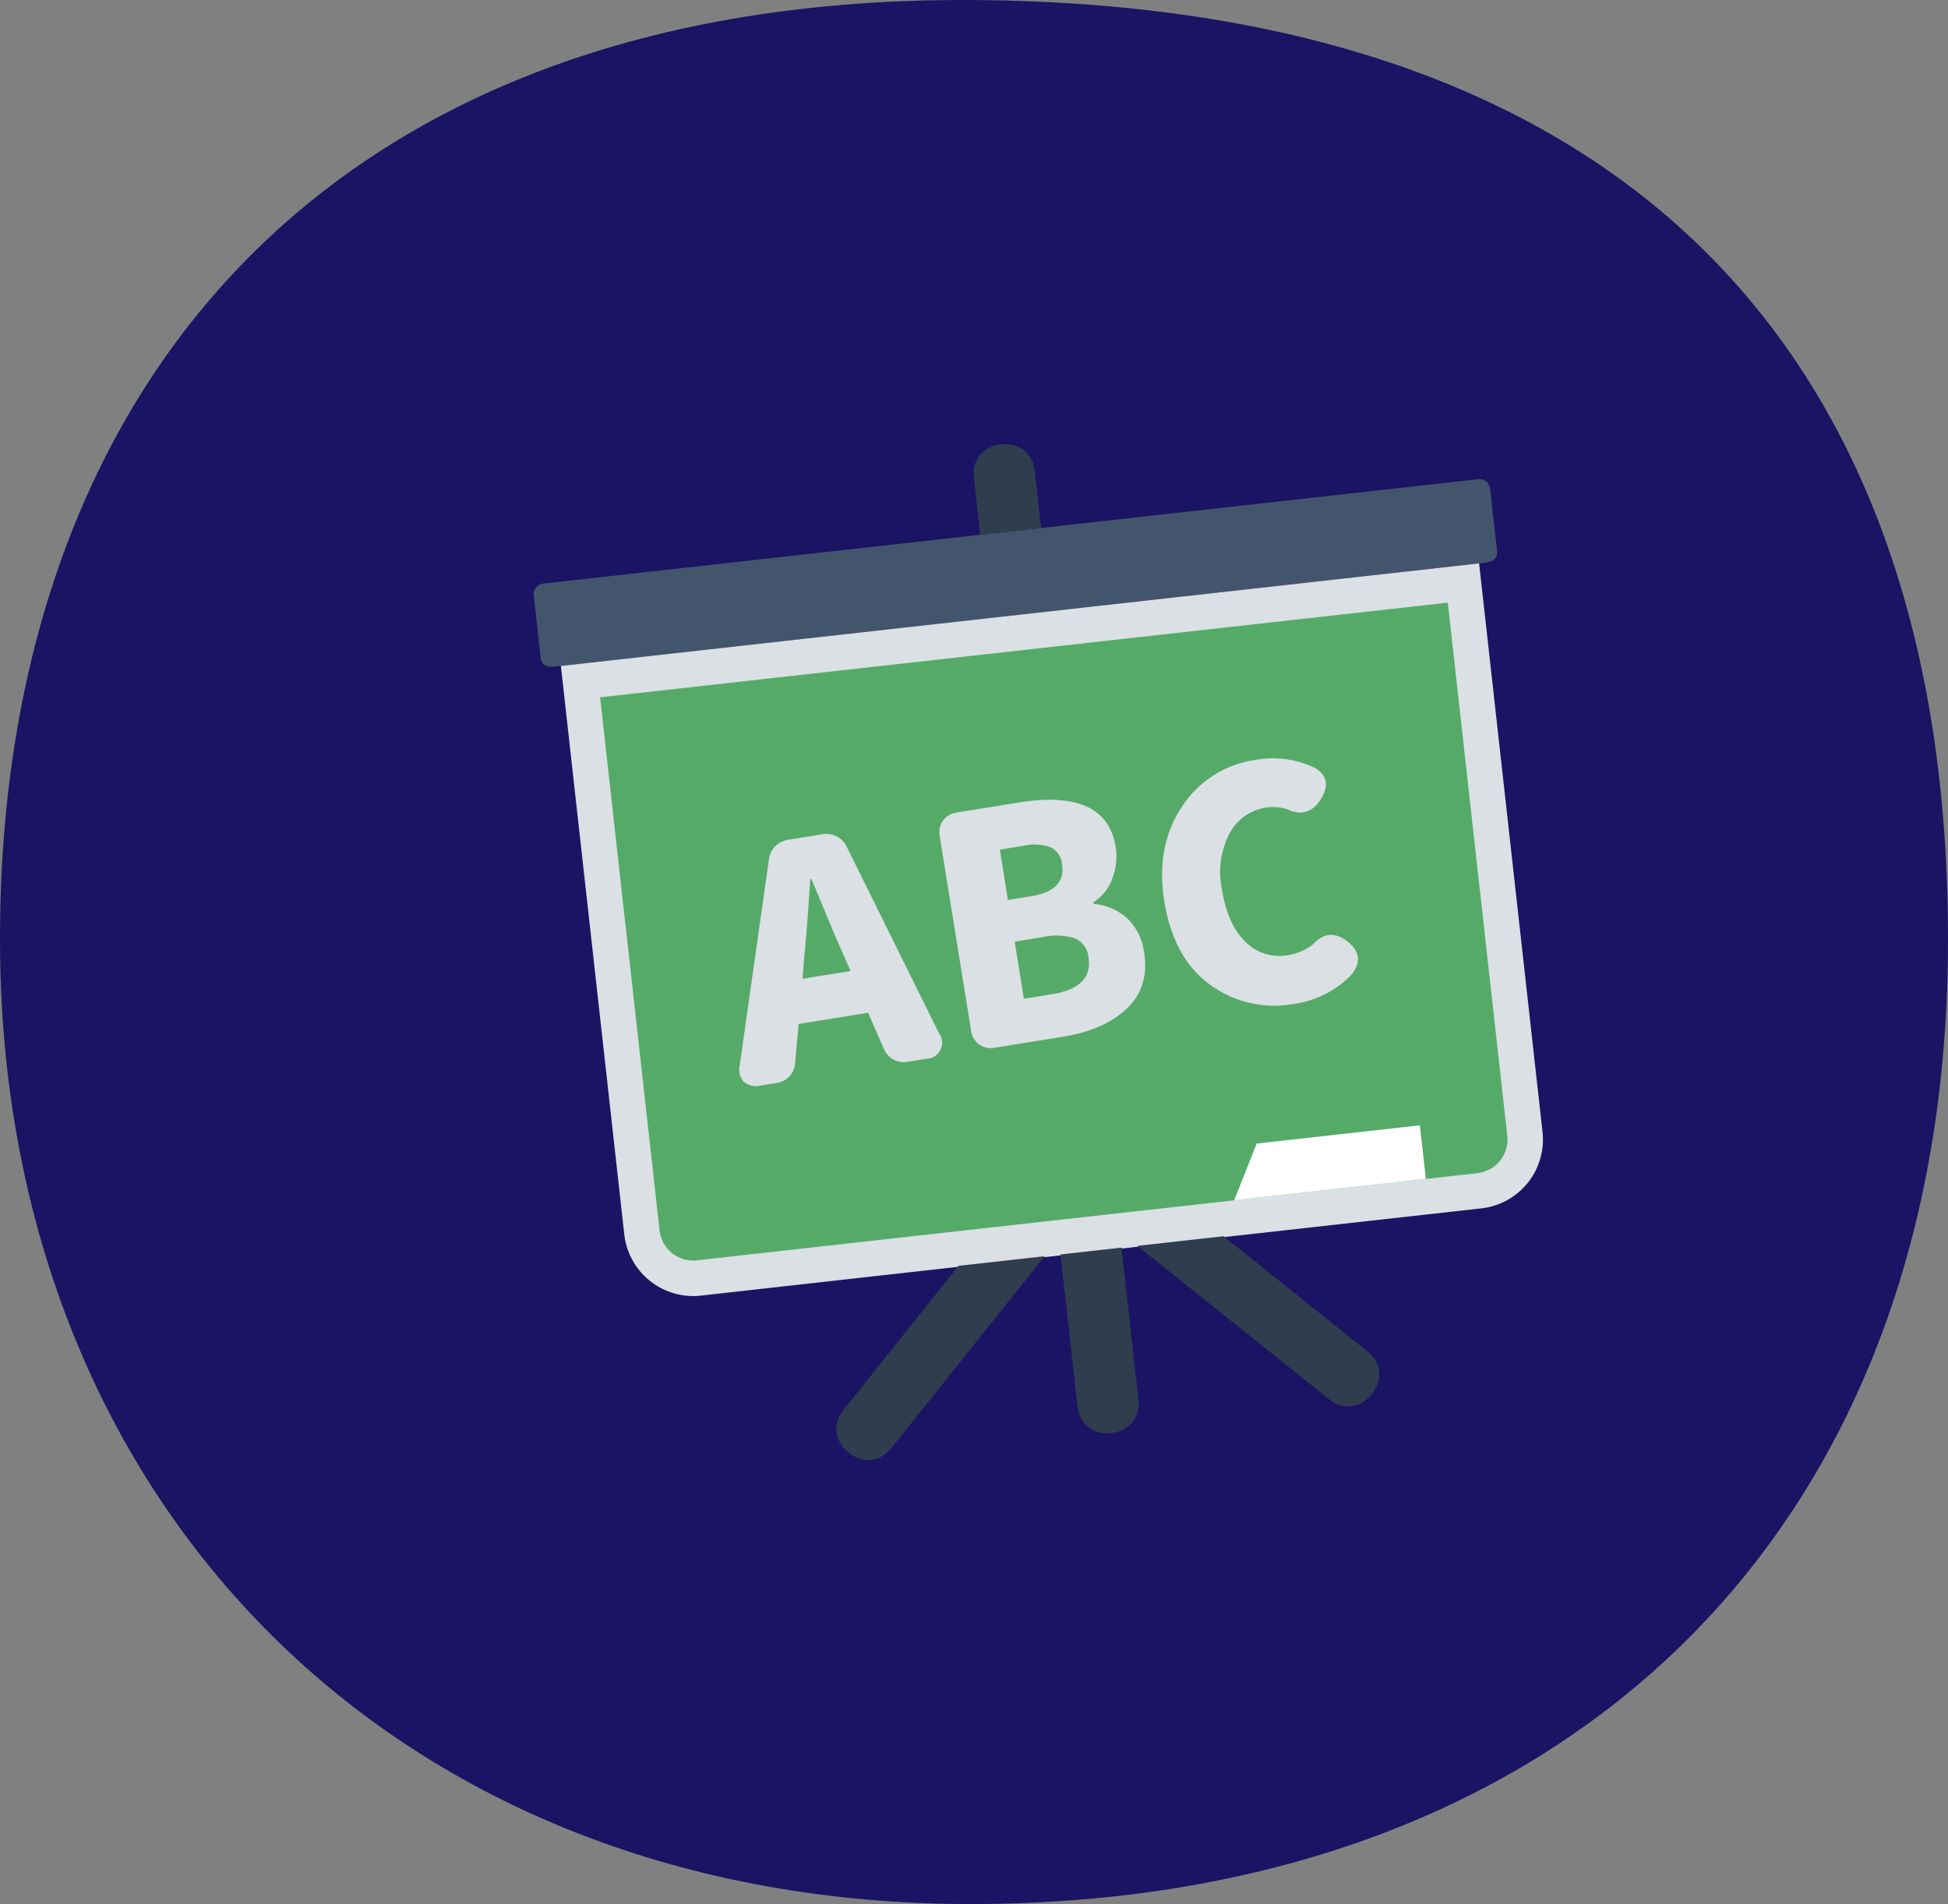
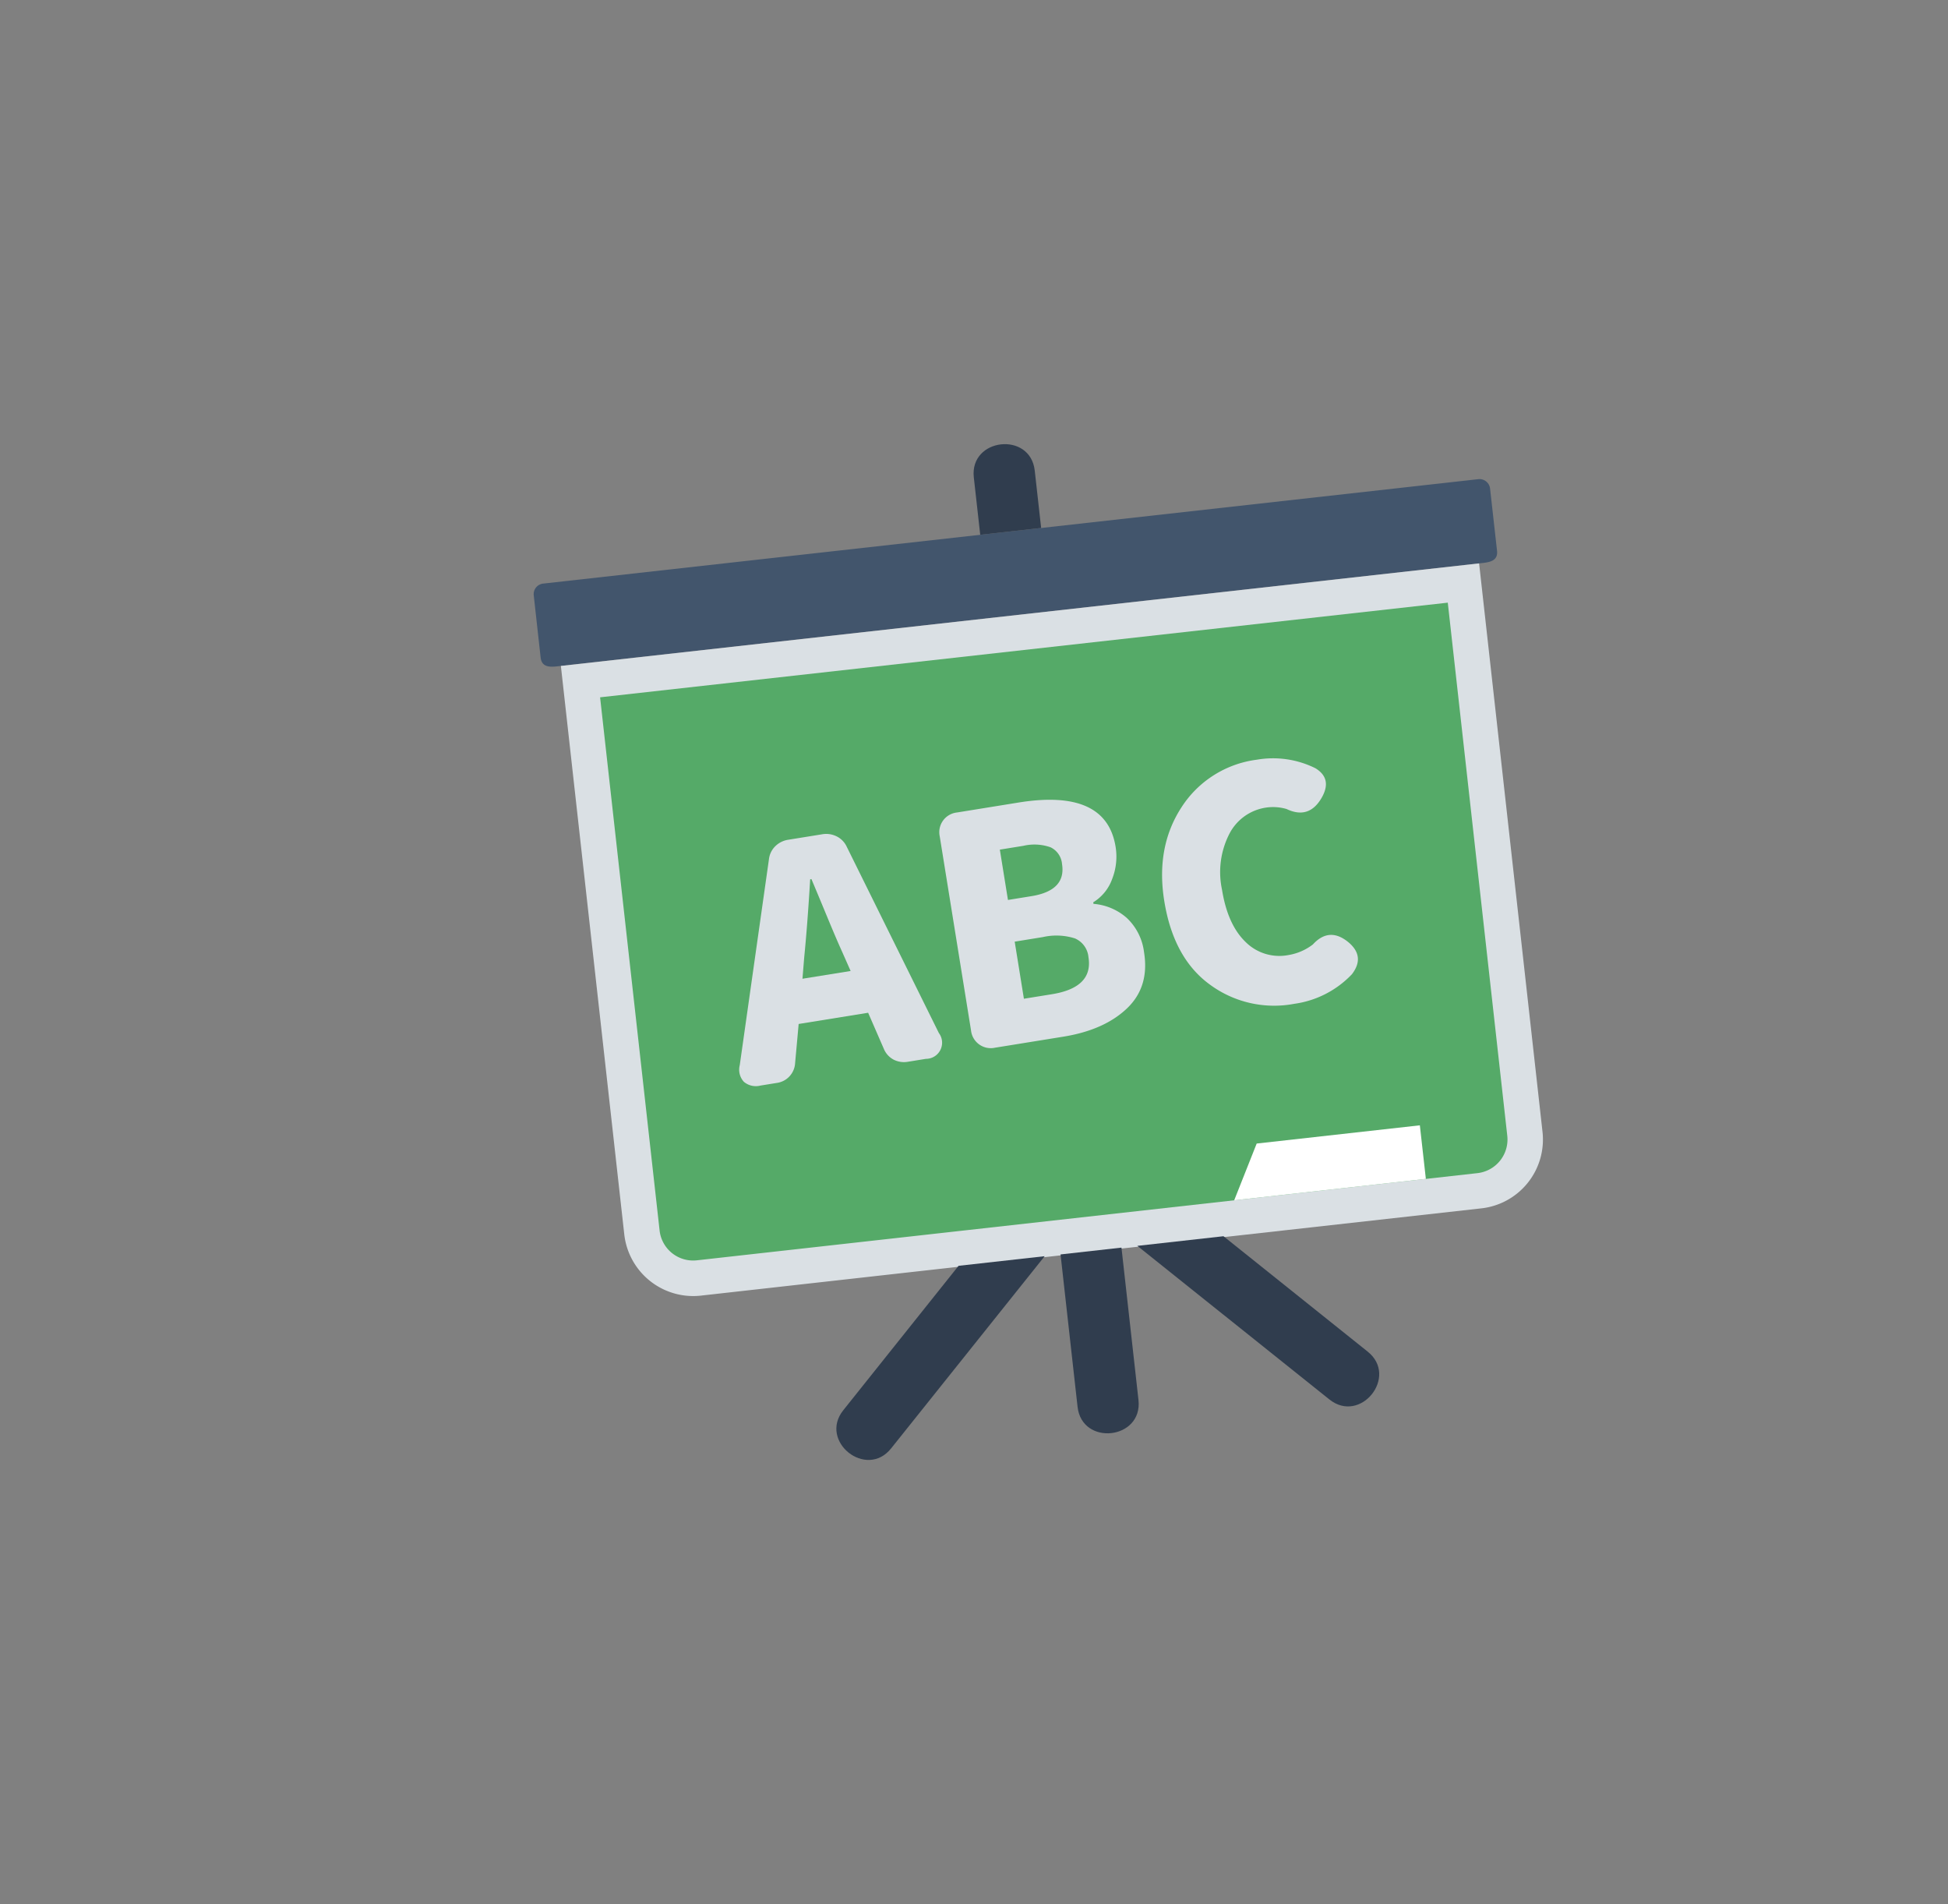
<svg xmlns="http://www.w3.org/2000/svg" width="308.02" height="301.007" viewBox="0 0 308.02 301.007">
  <rect x="0" y="0" width="308.02" height="301.007" fill="#808080" stroke="none" />
  <g id="Group_242" data-name="Group 242" transform="translate(137.011 -159.994)">
-     <path id="Path_545" data-name="Path 545" d="M154,0C257.586.734,308.789,56.484,308,150.5S245.434,300.77,154,301,.883,237.879,0,150.5,50.414-.734,154,0Z" transform="translate(-137 160)" fill="#1b1464" />
    <g id="Group_153" data-name="Group 153" transform="translate(-234.182 7.491)">
-       <path id="Path_340" data-name="Path 340" d="M185.591,254.111l-.048.006-.07.009-.054.006-.06.006-.054.006c-1.147.127-2.473.184-2.648-1.38l-1.09-9.84a1.68,1.68,0,0,1,1.486-1.857l147.879-16.51a1.685,1.685,0,0,1,1.851,1.489l1.1,9.834c.175,1.567-1.123,1.8-2.28,1.932l-.063.006-.045.006-.051.006-.063.006-.06.009Z" transform="translate(0 3.695)" fill="#42556c" fill-rule="evenodd" />
+       <path id="Path_340" data-name="Path 340" d="M185.591,254.111l-.048.006-.07.009-.054.006-.06.006-.054.006c-1.147.127-2.473.184-2.648-1.38l-1.09-9.84a1.68,1.68,0,0,1,1.486-1.857l147.879-16.51a1.685,1.685,0,0,1,1.851,1.489l1.1,9.834c.175,1.567-1.123,1.8-2.28,1.932l-.063.006-.045.006-.051.006-.063.006-.06.009" transform="translate(0 3.695)" fill="#42556c" fill-rule="evenodd" />
      <path id="Path_341" data-name="Path 341" d="M328.171,228.96,338.2,318.851a10.943,10.943,0,0,1-9.665,12.069q-61.709,6.889-123.443,13.8a10.971,10.971,0,0,1-12.084-9.656L182.98,245.171Z" transform="translate(2.877 12.607)" fill="#dae0e4" fill-rule="evenodd" />
      <path id="Path_342" data-name="Path 342" d="M319.072,231.016,185.034,245.98l9.411,84.305a5.339,5.339,0,0,0,5.882,4.7L323.77,321.2a5.348,5.348,0,0,0,4.713-5.876Z" transform="translate(7.024 16.759)" fill="#55aa68" fill-rule="evenodd" />
      <path id="Path_343" data-name="Path 343" d="M205.643,237.044l-1.014-9.07c-.694-6.244,8.937-7.322,9.635-1.075l1.012,9.07Z" transform="translate(46.522 0)" fill="#303d4e" fill-rule="evenodd" />
      <path id="Path_344" data-name="Path 344" d="M209.147,265.862l2.69,24.086c.7,6.262,10.333,5.187,9.632-1.075l-2.69-24.089Z" transform="translate(55.719 84.95)" fill="#303d4e" fill-rule="evenodd" />
      <path id="Path_345" data-name="Path 345" d="M226.789,264.188l22.8,18.24c4.922,3.919-1.129,11.51-6.057,7.558L213.168,265.71Z" transform="translate(63.839 83.747)" fill="#303d4e" fill-rule="evenodd" />
      <path id="Path_346" data-name="Path 346" d="M216.728,266.755l-18.219,22.821c-3.937,4.907,3.638,10.975,7.564,6.033l24.273-30.375Z" transform="translate(32.01 85.857)" fill="#303d4e" fill-rule="evenodd" />
      <path id="Path_347" data-name="Path 347" d="M248.546,266.85l-30.306,3.383,3.556-8.971,25.8-2.881Z" transform="translate(74.083 72.02)" fill="#fff" fill-rule="evenodd" />
      <g id="Group_152" data-name="Group 152" transform="translate(214.085 272.388)">
        <path id="Path_348" data-name="Path 348" d="M212.686,271.394,201.7,273.167l-.559,6.151a3.356,3.356,0,0,1-2.944,3.176l-2.539.411a2.93,2.93,0,0,1-2.624-.6,2.834,2.834,0,0,1-.649-2.624L197,247.136a3.426,3.426,0,0,1,.993-2.059,3.691,3.691,0,0,1,2.059-1.033l5.372-.867a3.7,3.7,0,0,1,2.28.332,3.432,3.432,0,0,1,1.6,1.642L223.87,274.6a2.549,2.549,0,0,1-2.047,4.079l-2.829.459a3.6,3.6,0,0,1-2.313-.35,3.418,3.418,0,0,1-1.531-1.733Zm-9.164-21.1q-.435,7.233-.951,12.422l-.269,3.3,7.615-1.226-1.344-3.041q-.851-1.862-2.494-5.831t-2.361-5.655Z" transform="translate(-192.329 -231.175)" fill="#dae0e4" />
        <path id="Path_349" data-name="Path 349" d="M222.391,278.784,211.6,280.526a3.139,3.139,0,0,1-3.8-2.739l-4.943-30.647a3.135,3.135,0,0,1,2.739-3.8l9.713-1.57q13.859-2.237,15.351,6.99a9.65,9.65,0,0,1-.534,5.07,7.153,7.153,0,0,1-3,3.711l.039.245a9.022,9.022,0,0,1,5.266,2.228,8.915,8.915,0,0,1,2.73,5.441q.879,5.467-2.724,8.88T222.391,278.784Zm-5.039-22.214q5.512-.888,4.837-5.091a3.223,3.223,0,0,0-1.806-2.633,7.691,7.691,0,0,0-4.315-.232l-3.711.6,1.283,7.956Zm3.252,15.5q6.54-1.06,5.767-5.84a3.569,3.569,0,0,0-2.135-2.98,9.687,9.687,0,0,0-5.091-.208l-4.439.719,1.455,9.025Z" transform="translate(-171.175 -234.784)" fill="#dae0e4" />
        <path id="Path_350" data-name="Path 350" d="M214.81,261.718q-1.372-8.488,2.7-14.777a16.676,16.676,0,0,1,11.924-7.558,15.062,15.062,0,0,1,9.285,1.353q2.722,1.667.957,4.7-2,3.424-5.526,1.742a7.579,7.579,0,0,0-3.342-.211,7.785,7.785,0,0,0-5.713,4.149,13.278,13.278,0,0,0-1.153,8.826q.888,5.516,3.708,8.237a7.557,7.557,0,0,0,6.818,2.08,8.605,8.605,0,0,0,3.838-1.67q2.641-2.881,5.716-.272,2.564,2.237.453,4.985a15.474,15.474,0,0,1-9.11,4.671,17.118,17.118,0,0,1-13.276-2.992Q216.273,270.8,214.81,261.718Z" transform="translate(-147.628 -239.168)" fill="#dae0e4" />
      </g>
    </g>
  </g>
</svg>